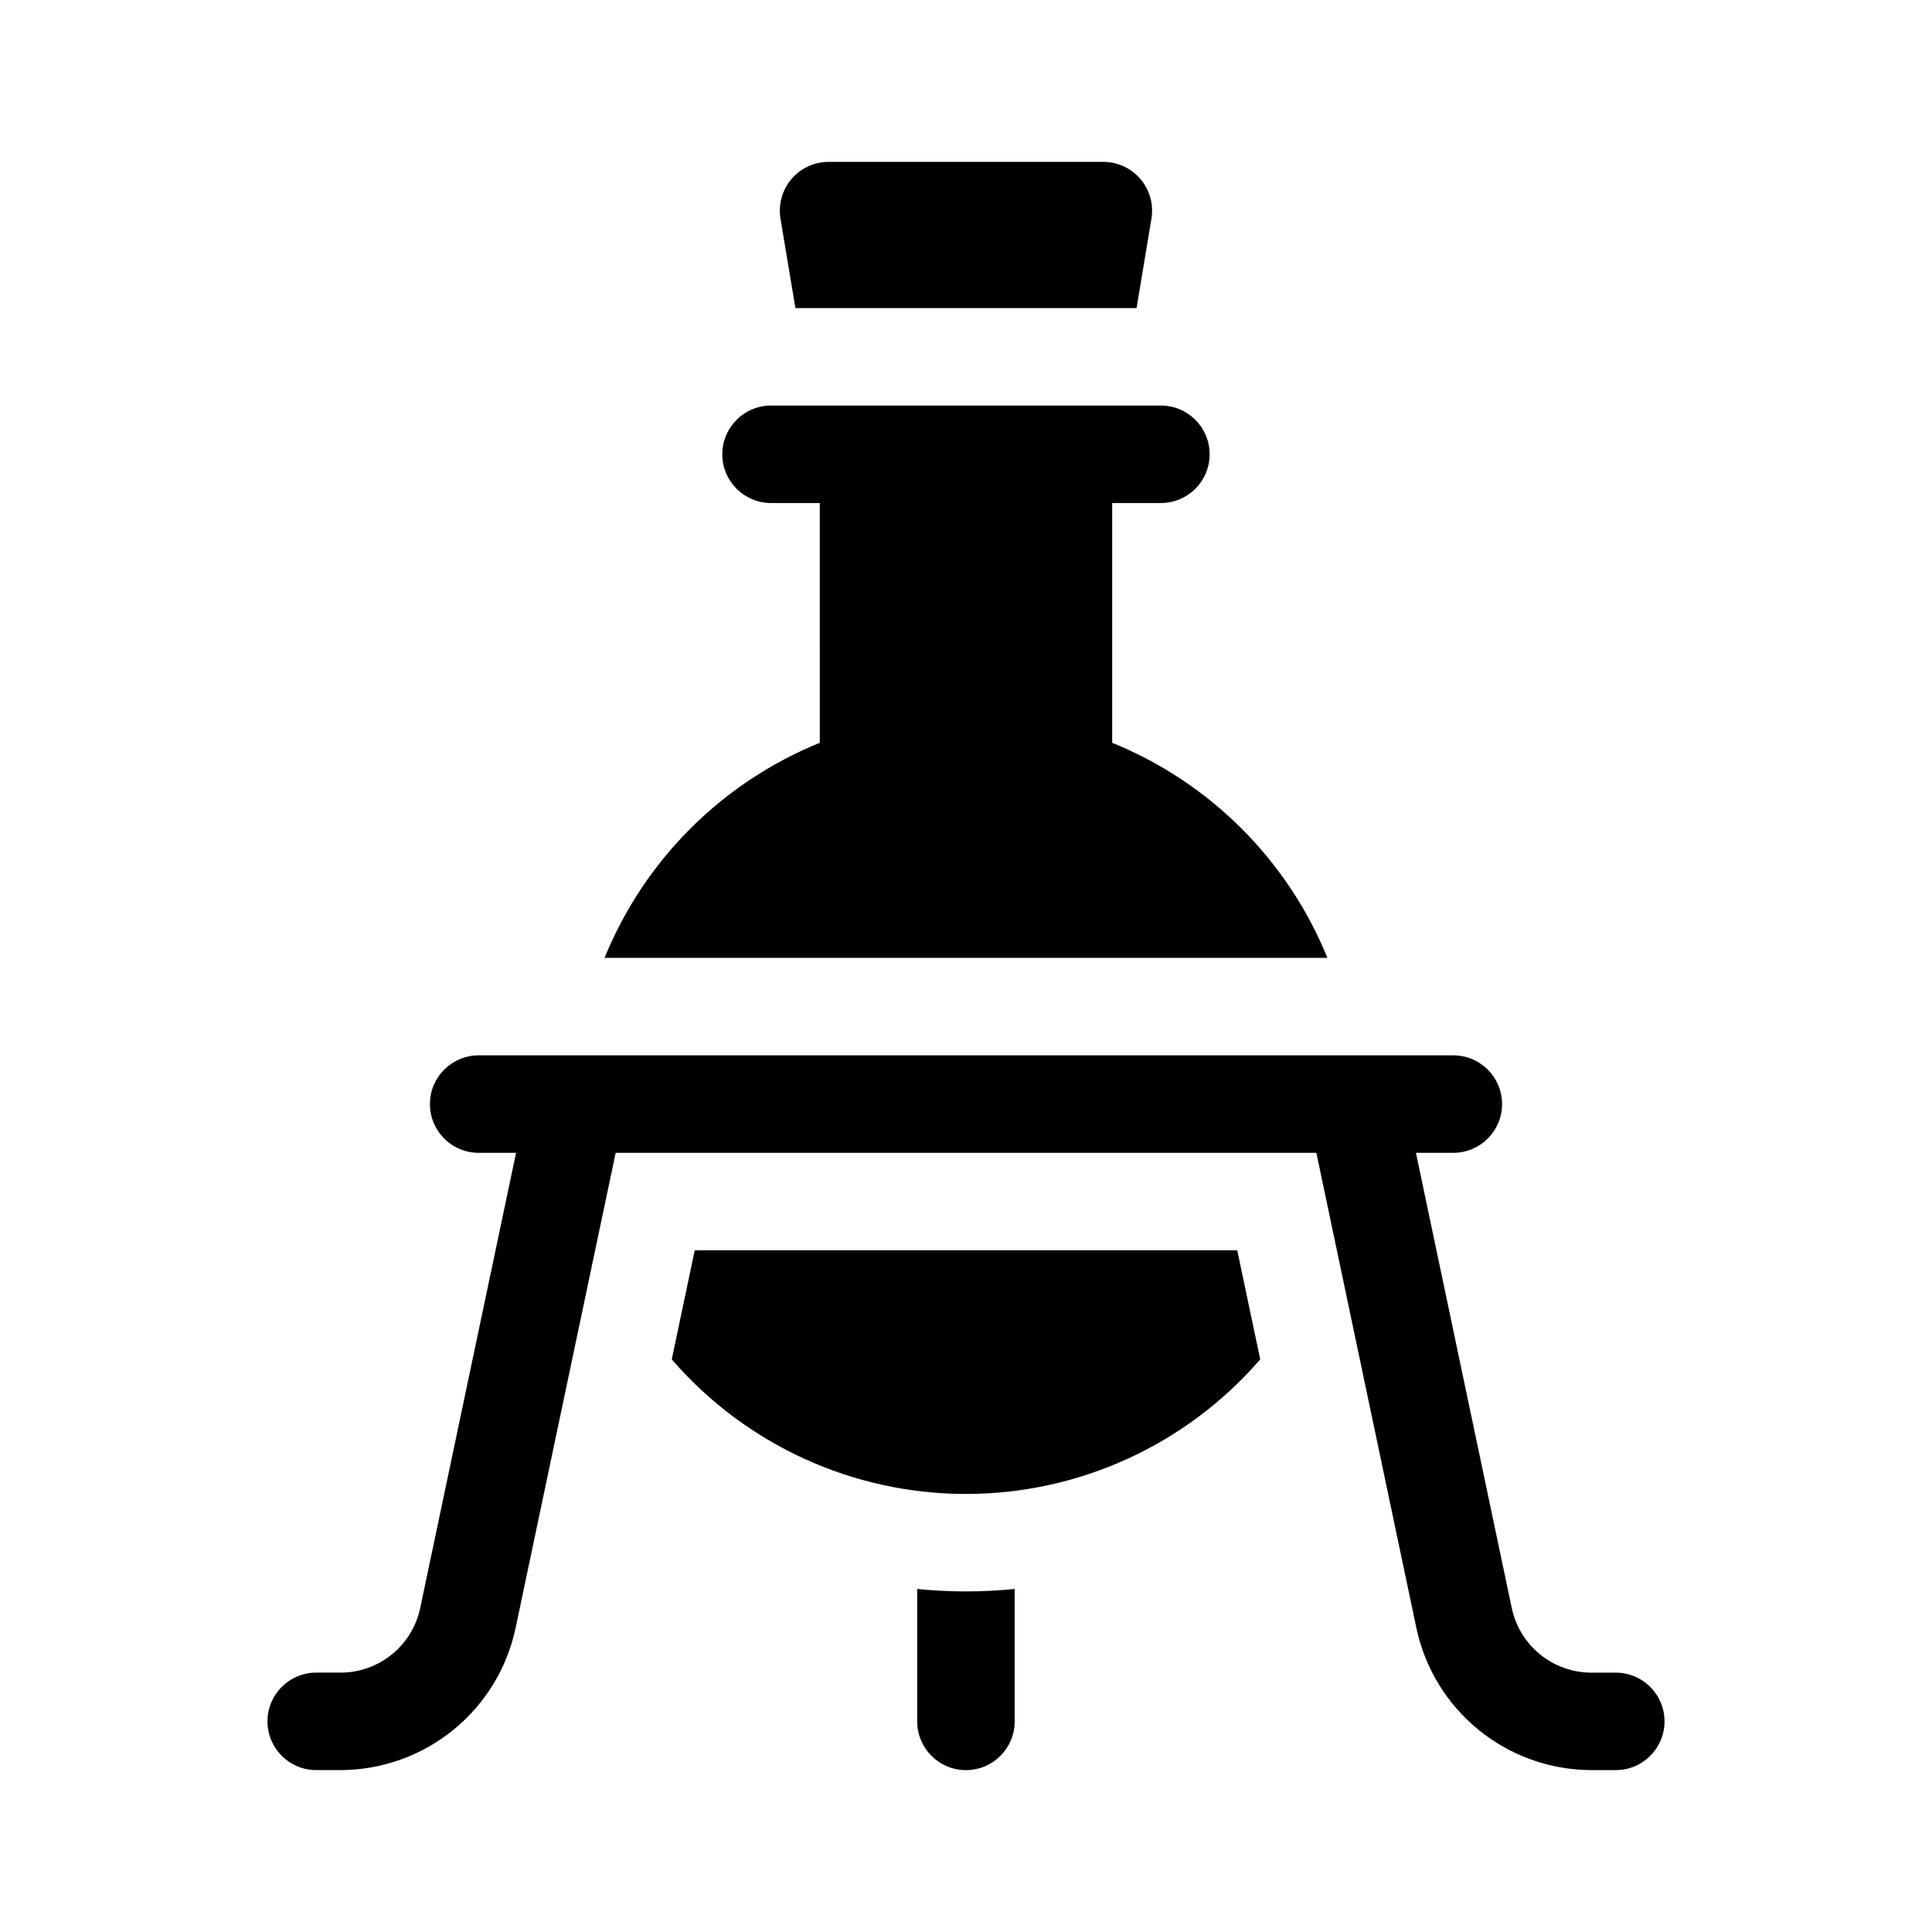
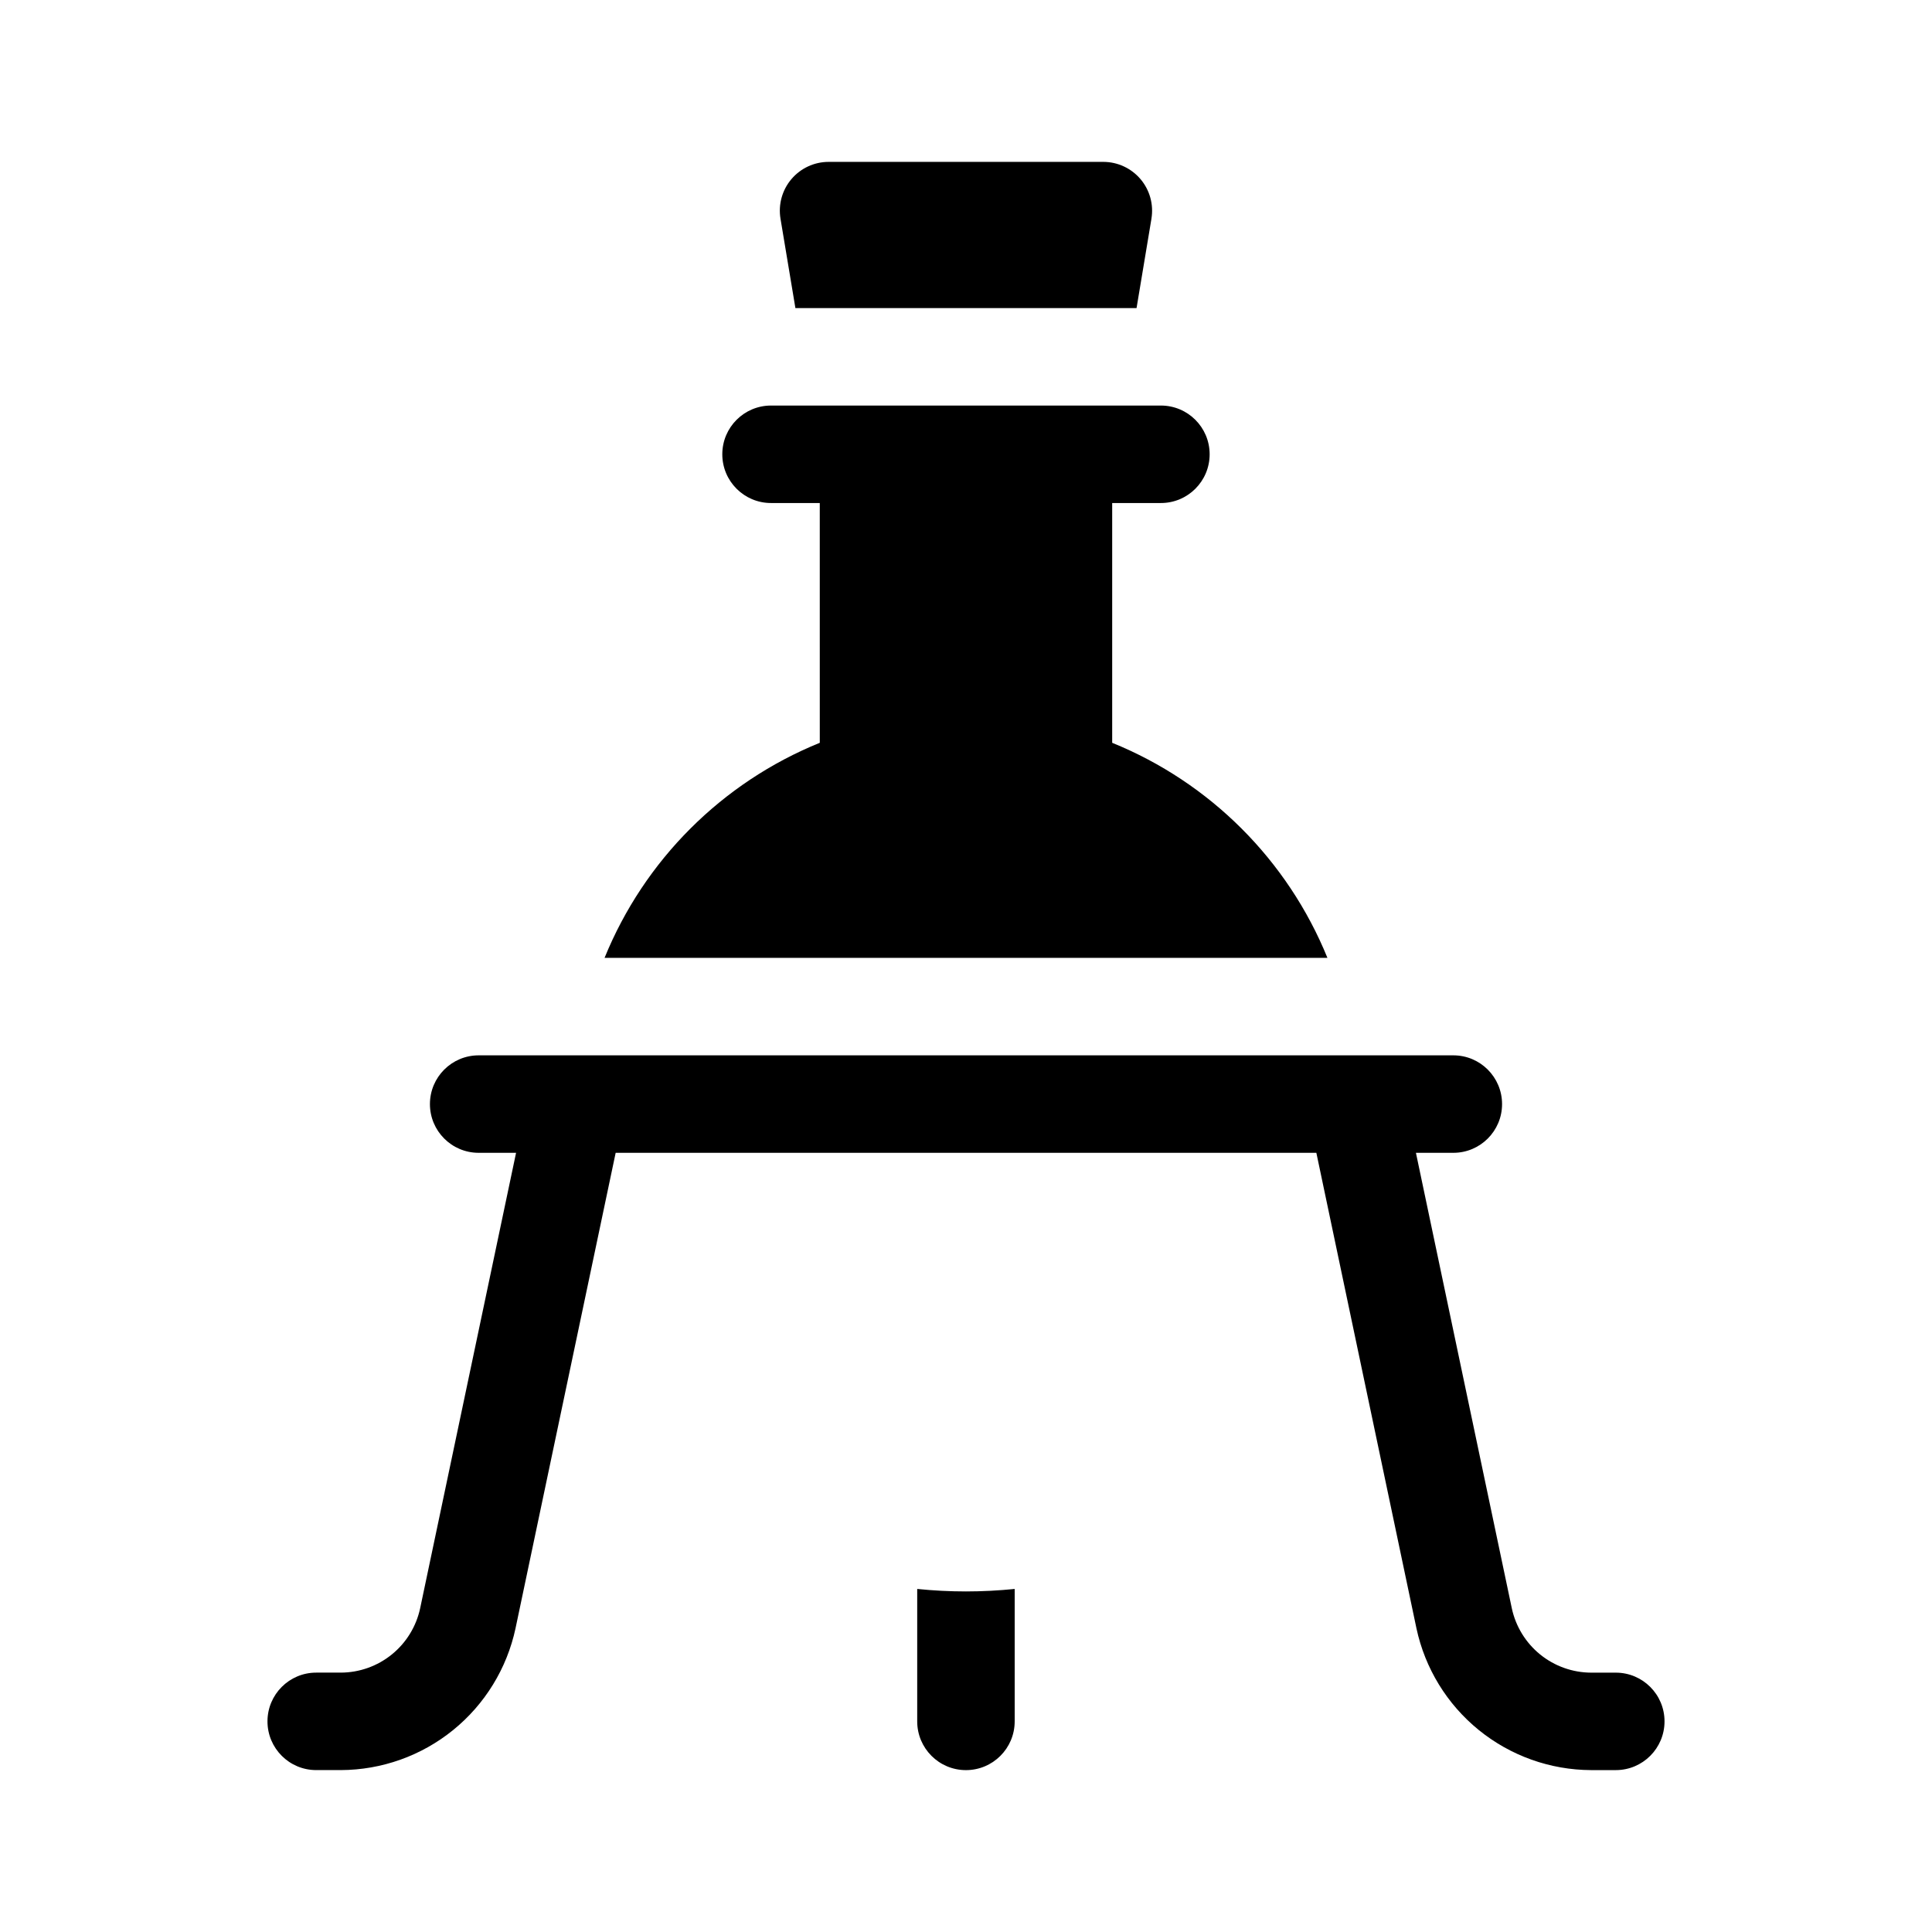
<svg xmlns="http://www.w3.org/2000/svg" fill="#000000" width="800px" height="800px" version="1.1" viewBox="144 144 512 512">
  <g>
    <path d="m572.2 587.27h-6.535c-4.922-0.02-9.695-1.723-13.516-4.824-3.824-3.106-6.473-7.422-7.504-12.238l-25.41-120.7h9.914c7.133 0 12.914-5.781 12.914-12.914s-5.781-12.918-12.914-12.918h-25.824-0.125-232.35c-7.133 0-12.914 5.785-12.914 12.918s5.781 12.914 12.914 12.914h9.914l-25.418 120.7c-1.031 4.816-3.68 9.133-7.504 12.234-3.824 3.102-8.594 4.805-13.516 4.82h-6.527c-7.133 0-12.914 5.785-12.914 12.918 0 7.133 5.781 12.914 12.914 12.914h6.527c10.844-0.039 21.352-3.785 29.77-10.621 8.422-6.832 14.254-16.344 16.523-26.945l26.539-126.02h185.69l26.527 126.02c2.269 10.605 8.098 20.113 16.52 26.949 8.422 6.836 18.93 10.582 29.773 10.621h6.535c7.133 0 12.914-5.781 12.914-12.914 0-7.133-5.781-12.914-12.914-12.914z" />
    <path d="m354.79 225.65h90.406l3.949-23.691h-0.004c0.625-3.75-0.434-7.582-2.891-10.484-2.457-2.898-6.062-4.574-9.863-4.574h-72.793c-3.801 0-7.41 1.672-9.867 4.574-2.457 2.898-3.512 6.734-2.887 10.484z" />
    <path d="m387.07 565.09v35.098c0 7.133 5.781 12.914 12.914 12.914 7.133 0 12.918-5.781 12.918-12.914v-35.098c-4.25 0.422-8.555 0.656-12.914 0.656-4.363 0-8.668-0.23-12.918-0.656z" />
    <path d="m438.74 340.85v-63.543h12.91c7.133 0 12.918-5.785 12.918-12.918s-5.785-12.914-12.918-12.914h-103.32c-7.133 0-12.914 5.781-12.914 12.914s5.781 12.918 12.914 12.918h12.918l0.004 63.543c-25.922 10.527-46.492 31.082-57.039 56.996h191.57c-10.547-25.914-31.117-46.469-57.039-56.996z" />
-     <path d="m328.11 475.34-6.086 28.906h-0.004c19.578 22.652 48.035 35.668 77.977 35.668 29.938 0 58.395-13.02 77.973-35.668l-6.086-28.902z" />
  </g>
</svg>